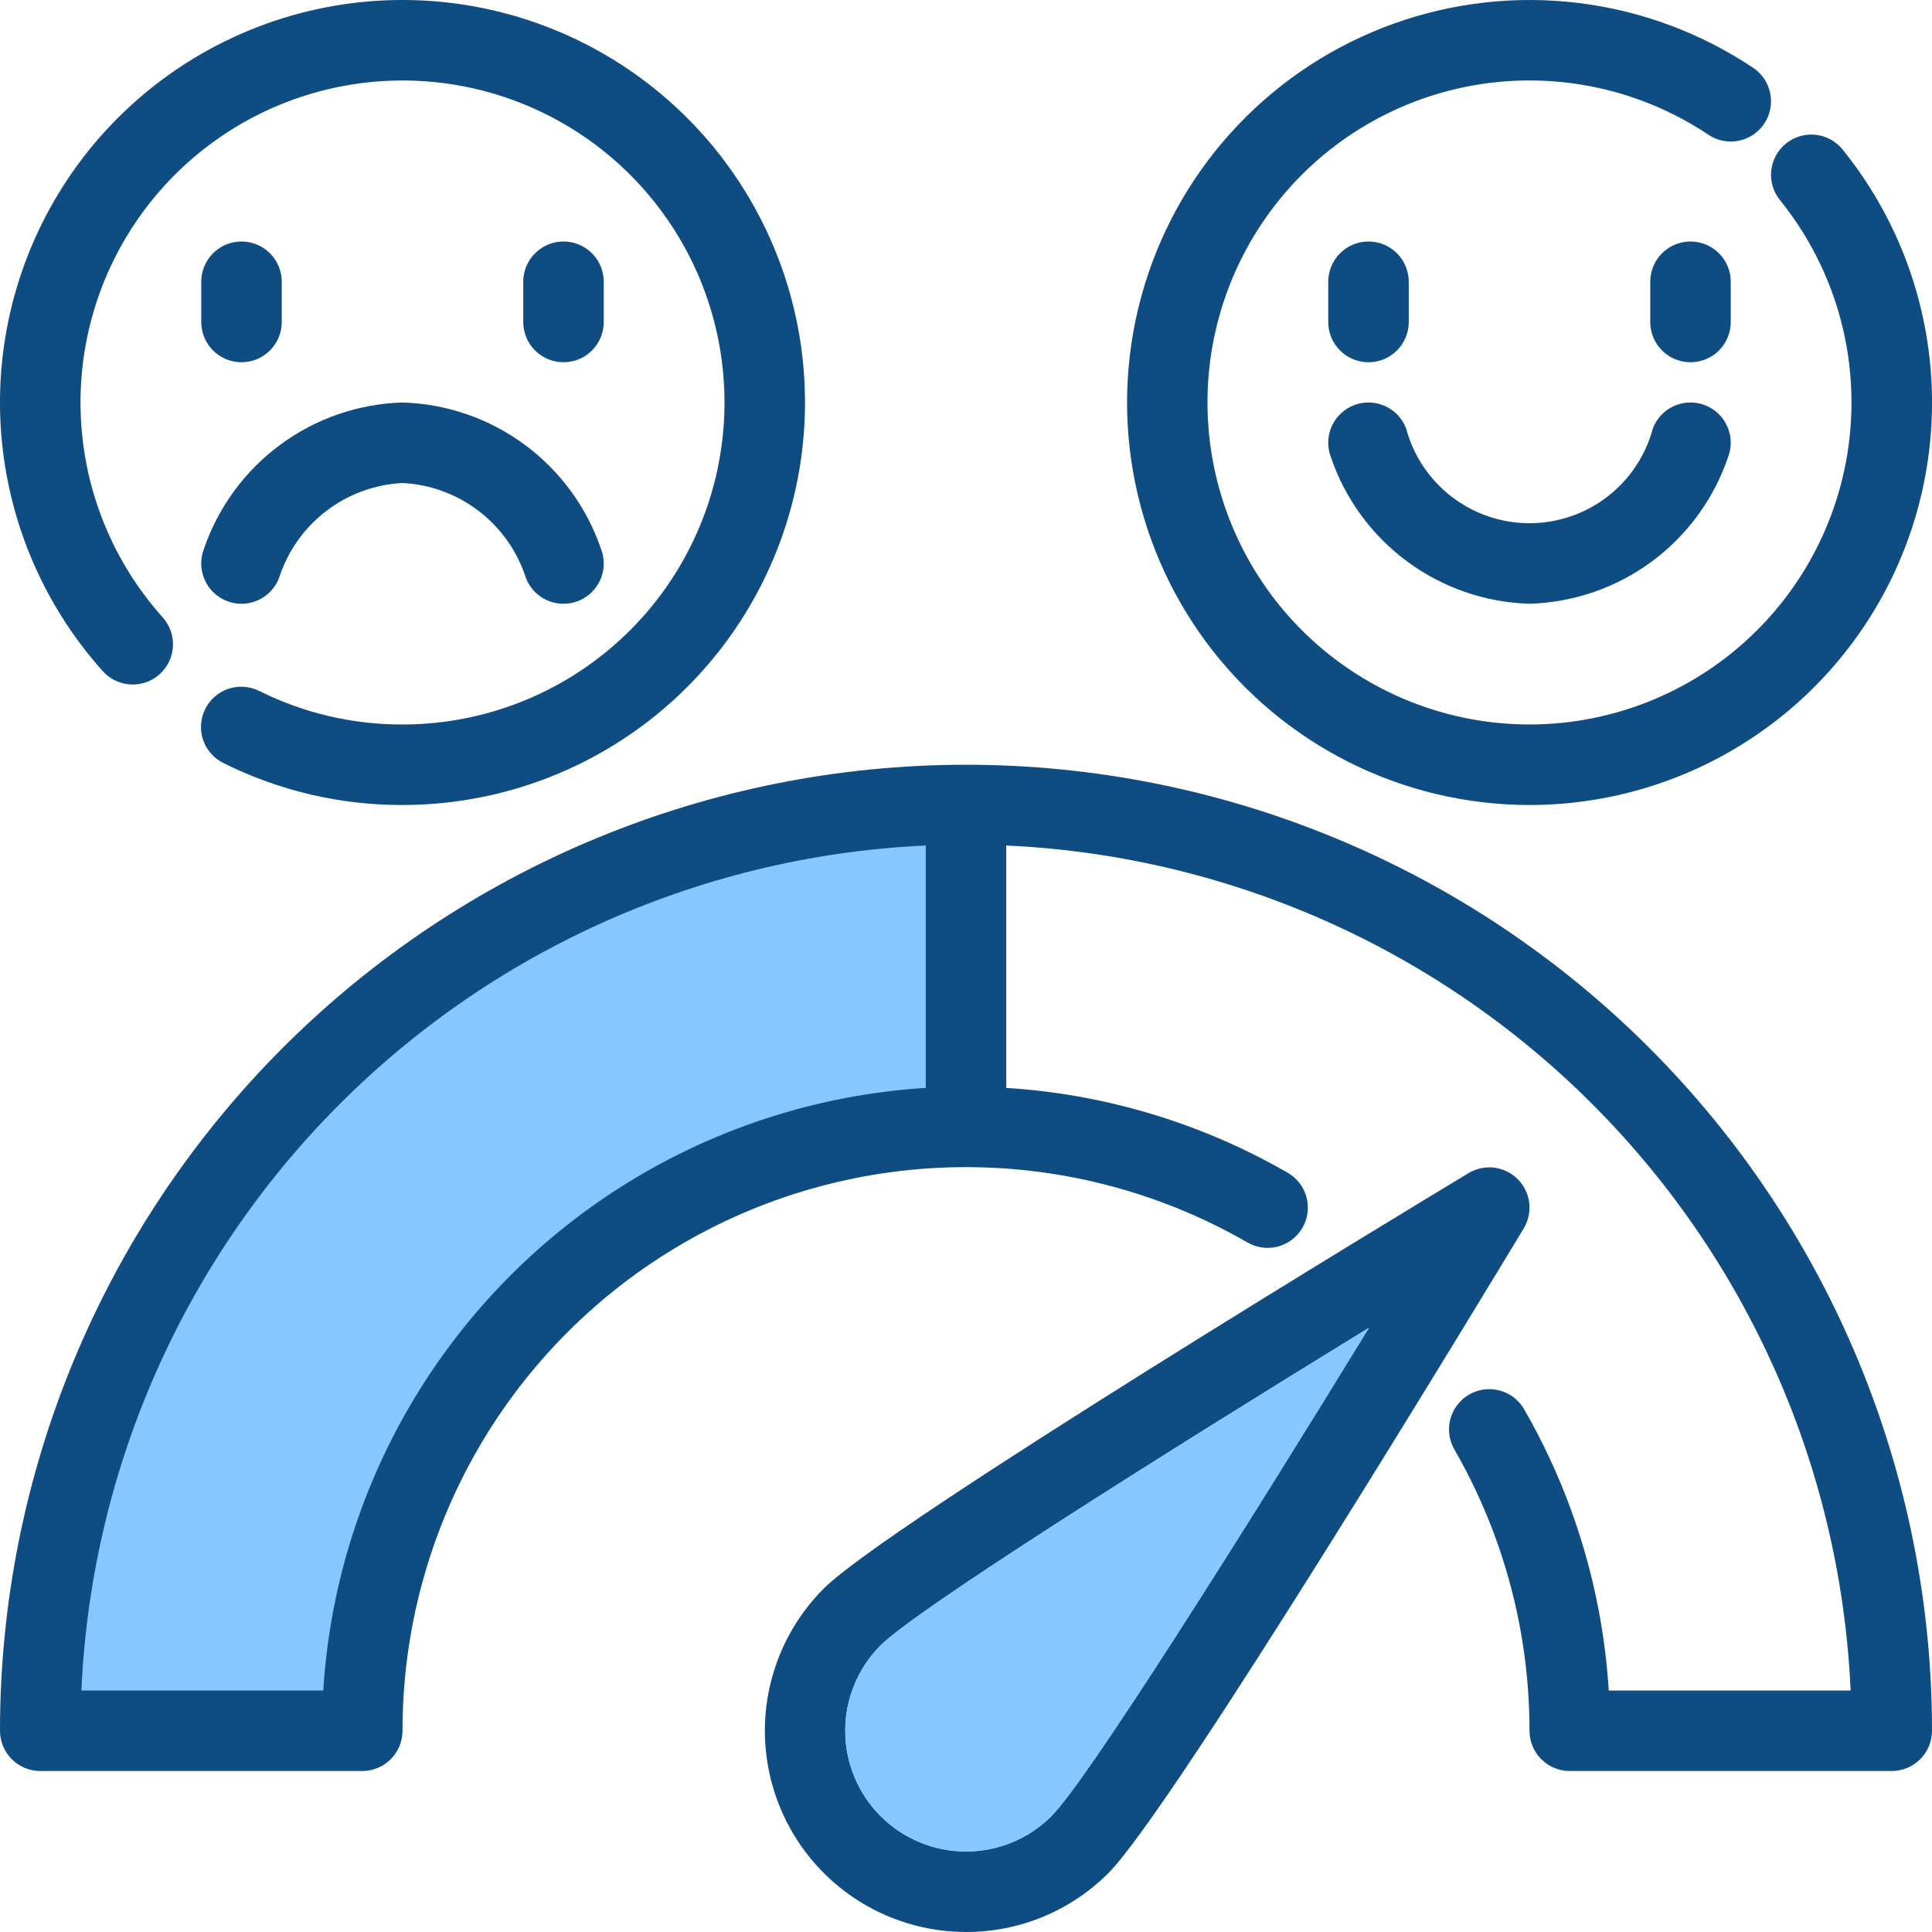
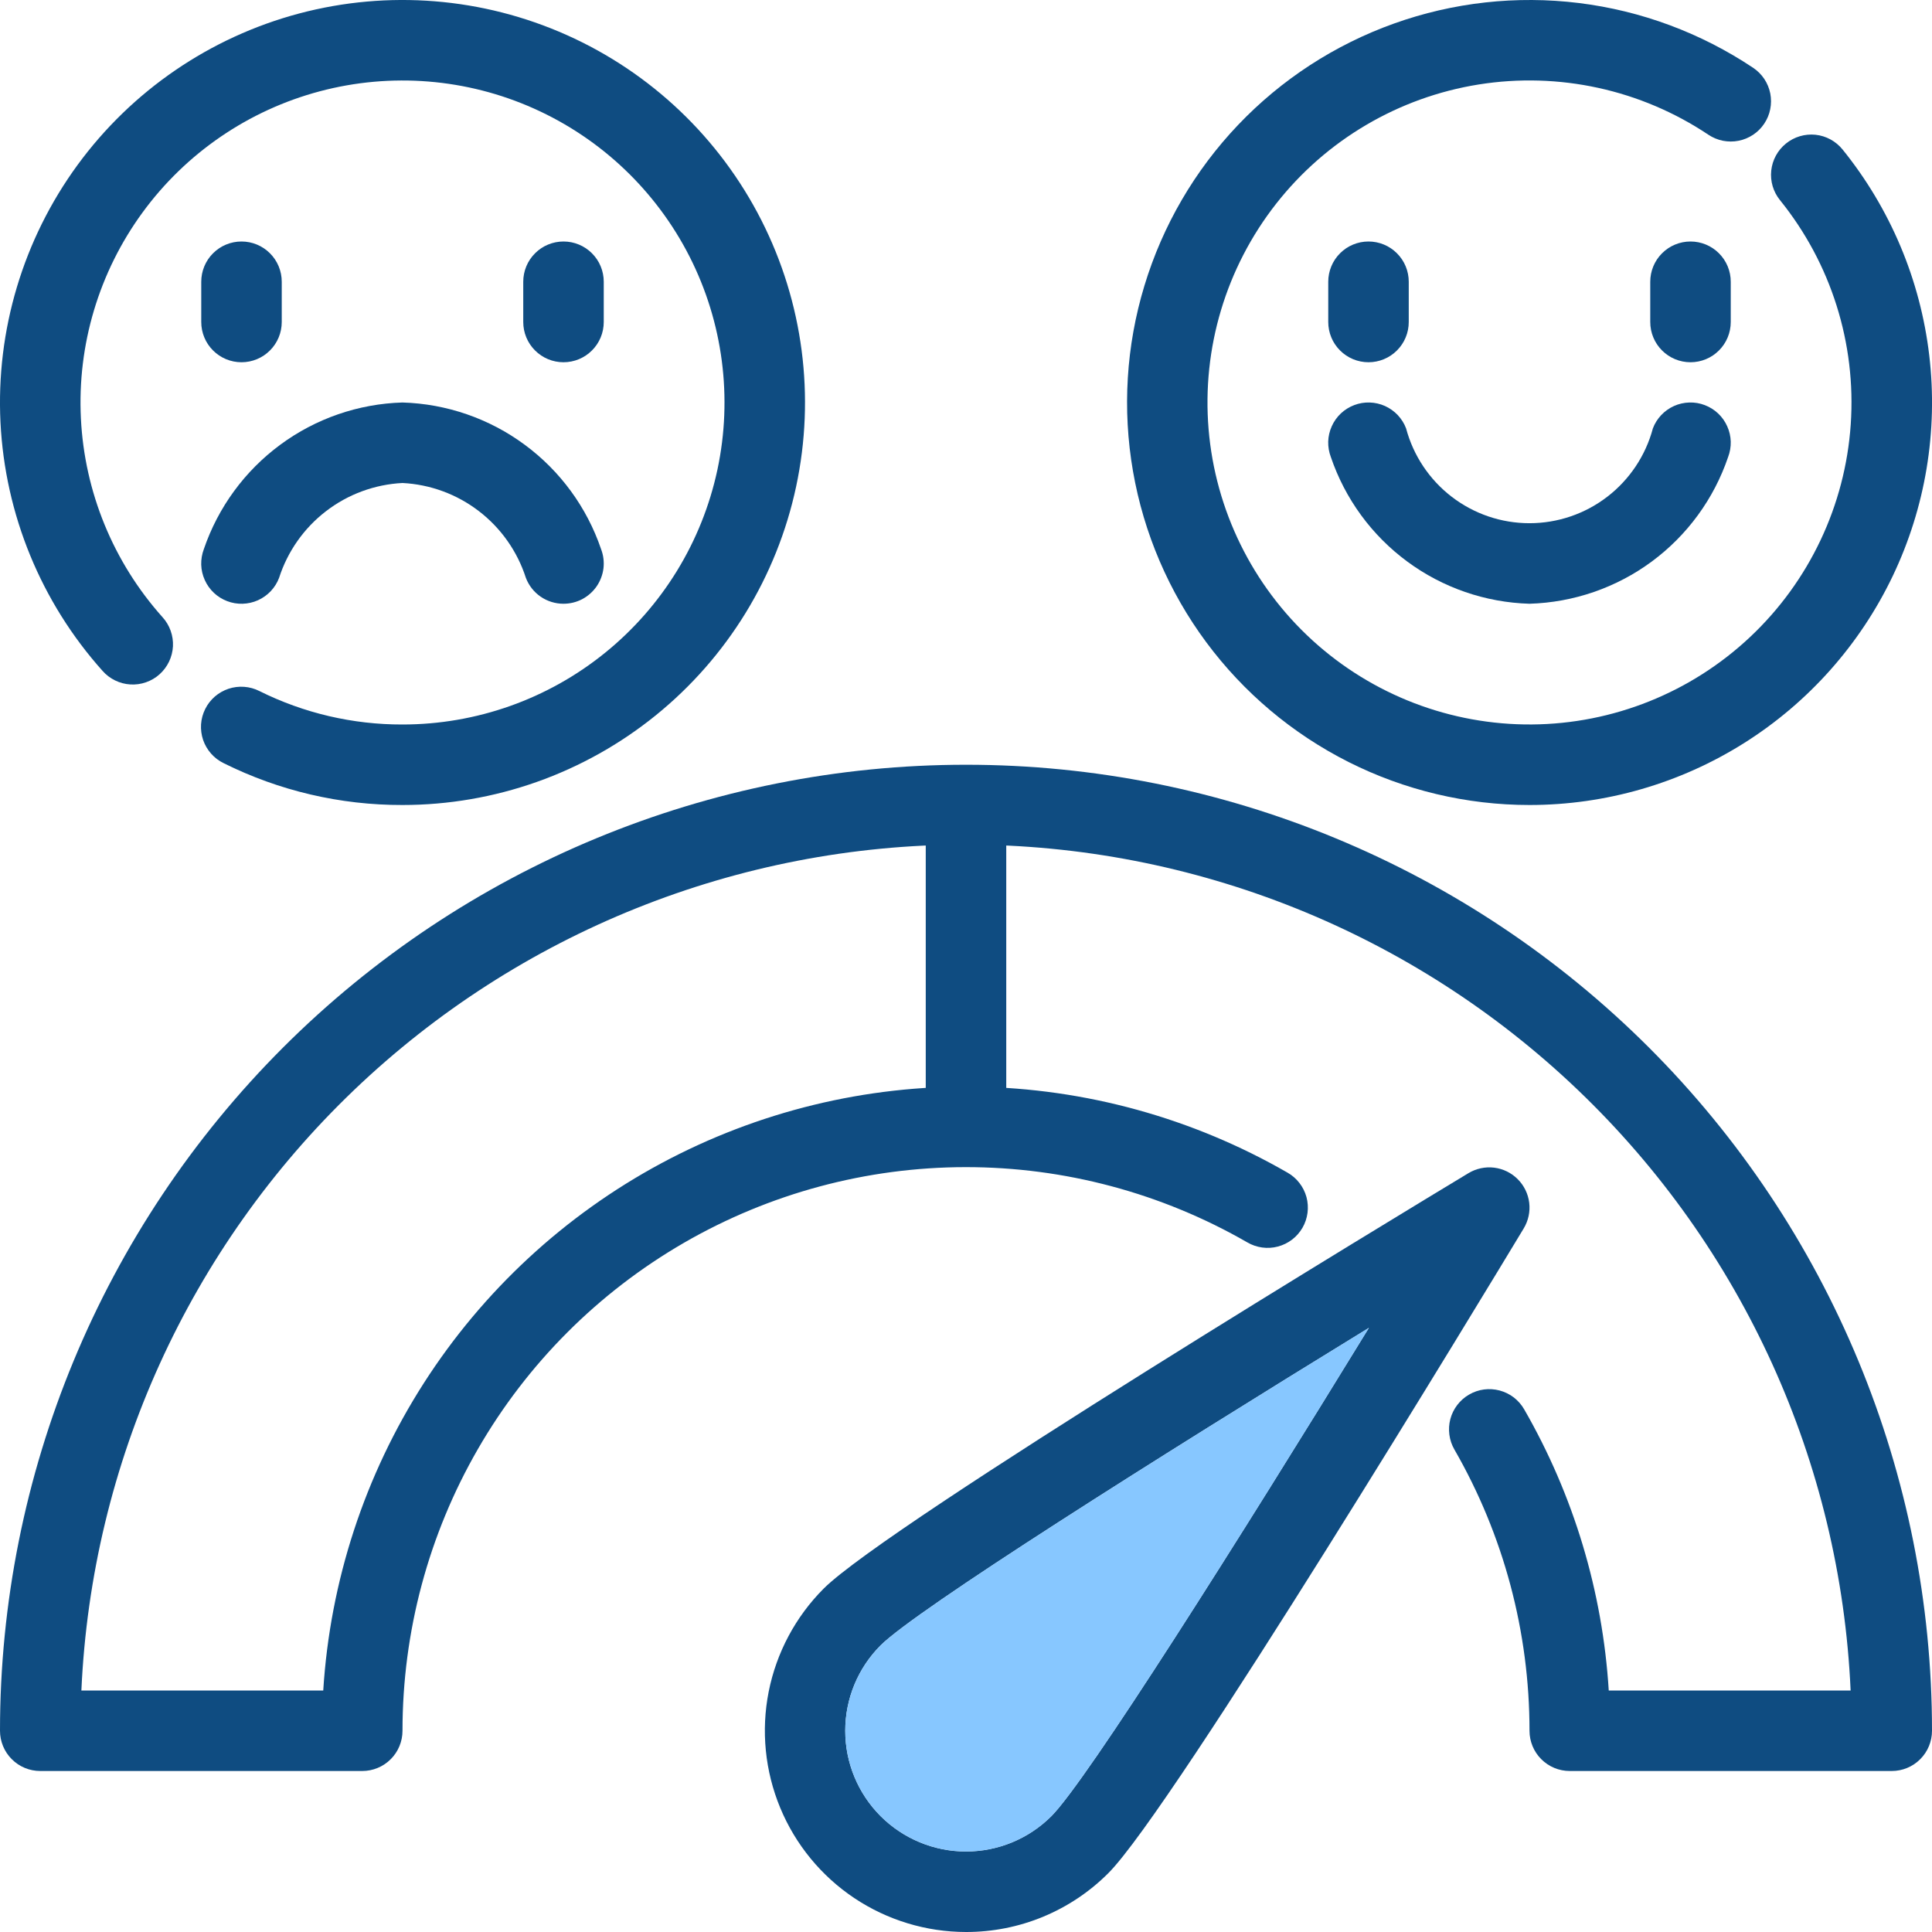
<svg xmlns="http://www.w3.org/2000/svg" width="48" height="48" viewBox="0 0 48 48" fill="none">
-   <path d="M24.125 19.938C4.312 21 1.562 36.562 0.688 42.875H8.812C9.562 29.938 19.812 28.25 24.125 27.875V19.938Z" fill="#87C7FF" />
  <path d="M47 44H39C38.735 44 38.48 43.895 38.293 43.707C38.105 43.52 38 43.265 38 43C38.001 40.548 37.358 38.138 36.134 36.013C36.068 35.899 36.026 35.774 36.009 35.643C35.992 35.513 36 35.381 36.034 35.254C36.068 35.127 36.127 35.008 36.207 34.904C36.287 34.8 36.387 34.712 36.501 34.647C36.614 34.581 36.74 34.538 36.87 34.521C37 34.504 37.133 34.513 37.26 34.547C37.386 34.581 37.505 34.639 37.61 34.719C37.714 34.8 37.801 34.899 37.867 35.013C39.097 37.149 39.816 39.54 39.969 42H45.978C45.725 36.341 43.298 30.998 39.205 27.083C35.111 23.169 29.665 20.984 24 20.984C18.335 20.984 12.889 23.169 8.795 27.083C4.701 30.998 2.275 36.341 2.022 42H8.031C8.201 39.282 9.061 36.653 10.531 34.361C12.001 32.069 14.031 30.19 16.43 28.901C18.829 27.613 21.517 26.958 24.239 26.999C26.962 27.04 29.629 27.775 31.988 29.134C32.103 29.199 32.203 29.286 32.284 29.391C32.365 29.495 32.424 29.614 32.459 29.741C32.493 29.869 32.502 30.001 32.485 30.132C32.468 30.263 32.426 30.389 32.36 30.503C32.294 30.617 32.206 30.718 32.101 30.798C31.996 30.878 31.877 30.936 31.749 30.97C31.622 31.004 31.489 31.012 31.358 30.994C31.228 30.976 31.102 30.933 30.988 30.866C28.859 29.64 26.445 28.995 23.989 28.997C21.532 28.999 19.119 29.648 16.993 30.877C14.866 32.107 13.1 33.874 11.873 36.002C10.645 38.13 10 40.543 10 43C10 43.265 9.895 43.52 9.707 43.707C9.52 43.895 9.265 44 9 44H1C0.735 44 0.48 43.895 0.293 43.707C0.105 43.52 0 43.265 0 43C0 36.635 2.529 30.53 7.029 26.029C11.53 21.529 17.635 19 24 19C30.365 19 36.47 21.529 40.971 26.029C45.471 30.53 48 36.635 48 43C48 43.265 47.895 43.52 47.707 43.707C47.52 43.895 47.265 44 47 44Z" fill="#0F4C81" />
  <path d="M24 48C23.012 47.999 22.046 47.706 21.224 47.157C20.403 46.608 19.762 45.827 19.384 44.914C19.006 44.001 18.906 42.997 19.098 42.028C19.291 41.058 19.766 40.167 20.464 39.468C22.064 37.868 35.012 30.034 36.483 29.147C36.674 29.032 36.899 28.983 37.121 29.01C37.343 29.037 37.549 29.138 37.707 29.296C37.865 29.454 37.966 29.66 37.993 29.882C38.02 30.104 37.971 30.329 37.856 30.52C36.969 31.99 29.138 44.937 27.536 46.538C27.072 47.003 26.52 47.371 25.914 47.622C25.307 47.873 24.657 48.001 24 48ZM34.01 32.99C28.742 36.221 22.756 40 21.878 40.879C21.315 41.442 20.999 42.205 21 43.001C21 43.796 21.316 44.559 21.879 45.122C22.442 45.684 23.205 46.001 24.001 46C24.796 46 25.559 45.684 26.122 45.121C27 44.244 30.779 38.258 34.01 32.99Z" fill="#0F4C81" />
  <path d="M21.878 40.879C22.756 40 28.742 36.221 34.01 32.99C30.779 38.258 27 44.244 26.122 45.121C25.56 45.684 24.797 46 24.001 46C23.205 46 22.442 45.684 21.879 45.122C21.317 44.559 21 43.796 21 43.001C21 42.205 21.316 41.442 21.878 40.879Z" fill="#87C7FF" />
  <path d="M38 20C36.439 20 34.899 19.634 33.505 18.932C32.11 18.229 30.899 17.21 29.969 15.956C29.039 14.702 28.416 13.247 28.149 11.709C27.882 10.17 27.979 8.591 28.433 7.097C28.886 5.602 29.683 4.235 30.76 3.104C31.836 1.974 33.163 1.111 34.633 0.585C36.103 0.059 37.676 -0.116 39.226 0.075C40.776 0.266 42.259 0.818 43.557 1.685C43.666 1.758 43.76 1.852 43.833 1.961C43.906 2.071 43.956 2.193 43.982 2.322C44.007 2.451 44.007 2.583 43.981 2.712C43.956 2.841 43.905 2.963 43.832 3.072C43.759 3.182 43.665 3.275 43.556 3.348C43.446 3.421 43.324 3.472 43.195 3.497C43.066 3.523 42.933 3.522 42.805 3.497C42.676 3.471 42.553 3.42 42.444 3.347C40.767 2.226 38.728 1.781 36.736 2.099C34.745 2.418 32.947 3.477 31.703 5.065C30.459 6.653 29.86 8.652 30.027 10.662C30.195 12.672 31.115 14.545 32.604 15.906C34.094 17.266 36.042 18.014 38.059 17.999C40.076 17.984 42.013 17.207 43.482 15.825C44.951 14.443 45.844 12.556 45.981 10.544C46.119 8.531 45.491 6.541 44.223 4.972C44.056 4.766 43.978 4.502 44.006 4.238C44.034 3.974 44.166 3.732 44.372 3.566C44.578 3.399 44.842 3.321 45.106 3.348C45.37 3.376 45.611 3.508 45.778 3.714C46.965 5.182 47.712 6.957 47.932 8.832C48.153 10.707 47.838 12.606 47.025 14.31C46.211 16.013 44.932 17.452 43.335 18.459C41.738 19.466 39.888 20 38 20Z" fill="#0F4C81" />
  <path d="M42 9C41.735 9 41.48 8.895 41.293 8.707C41.105 8.52 41 8.265 41 8V7C41 6.735 41.105 6.48 41.293 6.293C41.48 6.105 41.735 6 42 6C42.265 6 42.52 6.105 42.707 6.293C42.895 6.48 43 6.735 43 7V8C43 8.265 42.895 8.52 42.707 8.707C42.52 8.895 42.265 9 42 9Z" fill="#0F4C81" />
  <path d="M34 9C33.735 9 33.48 8.895 33.293 8.707C33.105 8.52 33 8.265 33 8V7C33 6.735 33.105 6.48 33.293 6.293C33.48 6.105 33.735 6 34 6C34.265 6 34.52 6.105 34.707 6.293C34.895 6.48 35 6.735 35 7V8C35 8.265 34.895 8.52 34.707 8.707C34.52 8.895 34.265 9 34 9Z" fill="#0F4C81" />
  <path d="M37.999 15C36.904 14.968 35.843 14.602 34.962 13.951C34.079 13.299 33.418 12.394 33.065 11.356C33.018 11.233 32.996 11.102 32.999 10.971C33.003 10.84 33.033 10.71 33.087 10.591C33.14 10.471 33.217 10.363 33.313 10.272C33.408 10.182 33.521 10.112 33.644 10.065C33.766 10.018 33.897 9.996 34.028 10C34.16 10.004 34.289 10.033 34.409 10.087C34.529 10.141 34.637 10.218 34.727 10.313C34.817 10.409 34.888 10.521 34.934 10.644C35.114 11.319 35.513 11.916 36.067 12.342C36.621 12.768 37.3 12.999 37.999 12.999C38.699 12.999 39.378 12.768 39.932 12.342C40.486 11.916 40.885 11.319 41.065 10.644C41.111 10.521 41.182 10.409 41.272 10.313C41.362 10.218 41.47 10.141 41.59 10.087C41.71 10.033 41.839 10.004 41.971 10C42.102 9.996 42.233 10.018 42.355 10.065C42.478 10.112 42.591 10.182 42.686 10.272C42.782 10.363 42.859 10.471 42.912 10.591C42.966 10.71 42.996 10.84 43 10.971C43.003 11.102 42.981 11.233 42.934 11.356C42.581 12.394 41.92 13.299 41.038 13.951C40.156 14.602 39.096 14.968 37.999 15Z" fill="#0F4C81" />
  <path d="M10 20C8.457 20.004 6.935 19.648 5.555 18.96C5.436 18.902 5.33 18.821 5.243 18.722C5.156 18.623 5.089 18.508 5.046 18.383C5.004 18.258 4.987 18.126 4.995 17.995C5.004 17.863 5.039 17.734 5.098 17.616C5.156 17.498 5.238 17.393 5.337 17.306C5.437 17.22 5.553 17.154 5.678 17.112C5.803 17.071 5.936 17.054 6.067 17.064C6.199 17.074 6.327 17.109 6.445 17.169C7.549 17.719 8.766 18.003 10 18C11.832 18 13.608 17.372 15.032 16.219C16.456 15.067 17.441 13.461 17.824 11.67C18.206 9.879 17.962 8.01 17.133 6.377C16.303 4.744 14.938 3.445 13.266 2.697C11.594 1.949 9.716 1.798 7.946 2.268C6.175 2.739 4.62 3.802 3.54 5.281C2.459 6.761 1.919 8.566 2.01 10.395C2.1 12.225 2.816 13.968 4.037 15.333C4.126 15.431 4.195 15.545 4.239 15.669C4.284 15.794 4.303 15.925 4.297 16.057C4.29 16.189 4.257 16.319 4.2 16.438C4.143 16.557 4.063 16.664 3.965 16.752C3.867 16.84 3.752 16.908 3.627 16.951C3.502 16.995 3.37 17.013 3.238 17.005C3.106 16.997 2.977 16.963 2.859 16.905C2.74 16.847 2.634 16.766 2.547 16.667C1.02 14.96 0.126 12.782 0.012 10.495C-0.101 8.208 0.574 5.951 1.924 4.102C3.275 2.253 5.219 0.924 7.432 0.335C9.645 -0.253 11.992 -0.063 14.082 0.871C16.173 1.806 17.879 3.43 18.916 5.471C19.953 7.513 20.258 9.848 19.78 12.087C19.302 14.327 18.07 16.334 16.29 17.774C14.51 19.214 12.289 20 10 20Z" fill="#0F4C81" />
  <path d="M14 9C13.735 9 13.48 8.895 13.293 8.707C13.105 8.52 13 8.265 13 8V7C13 6.735 13.105 6.48 13.293 6.293C13.48 6.105 13.735 6 14 6C14.265 6 14.52 6.105 14.707 6.293C14.895 6.48 15 6.735 15 7V8C15 8.265 14.895 8.52 14.707 8.707C14.52 8.895 14.265 9 14 9Z" fill="#0F4C81" />
  <path d="M6 9C5.735 9 5.48 8.895 5.293 8.707C5.105 8.52 5 8.265 5 8V7C5 6.735 5.105 6.48 5.293 6.293C5.48 6.105 5.735 6 6 6C6.265 6 6.52 6.105 6.707 6.293C6.895 6.48 7 6.735 7 7V8C7 8.265 6.895 8.52 6.707 8.707C6.52 8.895 6.265 9 6 9Z" fill="#0F4C81" />
  <path d="M13.999 15C13.797 15 13.599 14.939 13.432 14.824C13.265 14.709 13.137 14.546 13.065 14.356C12.853 13.698 12.447 13.121 11.899 12.7C11.352 12.279 10.689 12.035 9.999 12C9.31 12.035 8.647 12.279 8.1 12.7C7.552 13.121 7.146 13.698 6.934 14.356C6.888 14.479 6.817 14.591 6.727 14.687C6.637 14.782 6.529 14.859 6.409 14.913C6.289 14.967 6.16 14.996 6.028 15C5.897 15.004 5.766 14.982 5.644 14.935C5.521 14.888 5.408 14.818 5.313 14.728C5.217 14.637 5.14 14.529 5.087 14.409C5.033 14.29 5.003 14.16 4.999 14.029C4.996 13.898 5.018 13.767 5.064 13.644C5.418 12.606 6.08 11.701 6.962 11.05C7.844 10.398 8.904 10.032 9.999 10C11.095 10.032 12.155 10.398 13.037 11.05C13.919 11.701 14.581 12.606 14.934 13.644C14.992 13.795 15.012 13.959 14.993 14.12C14.973 14.28 14.915 14.434 14.823 14.568C14.731 14.701 14.608 14.81 14.465 14.886C14.321 14.961 14.162 15 13.999 15Z" fill="#0F4C81" />
  <path d="M23 20H25V28H23V20Z" fill="#0F4C81" />
</svg>